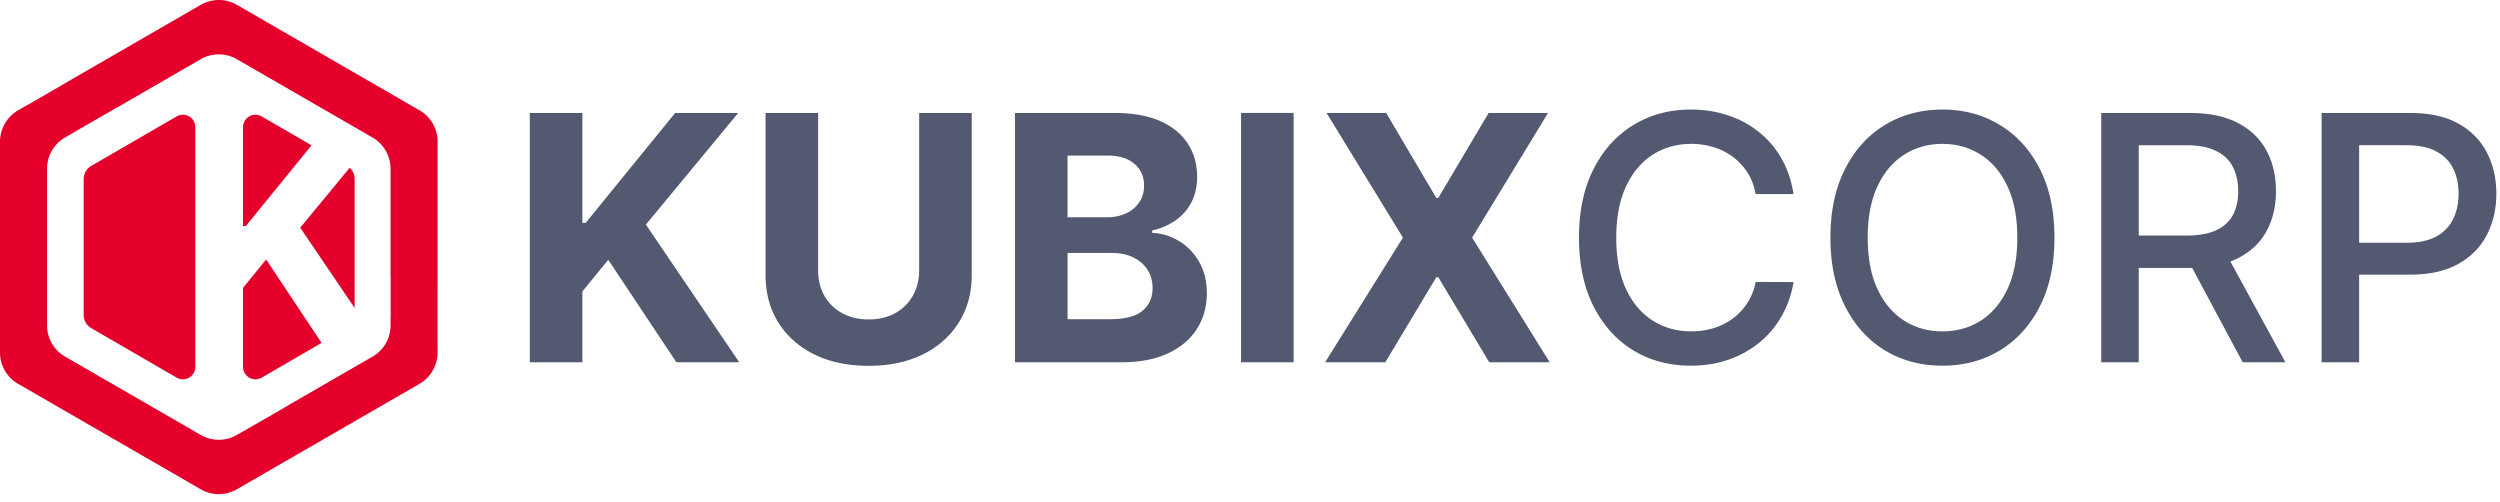
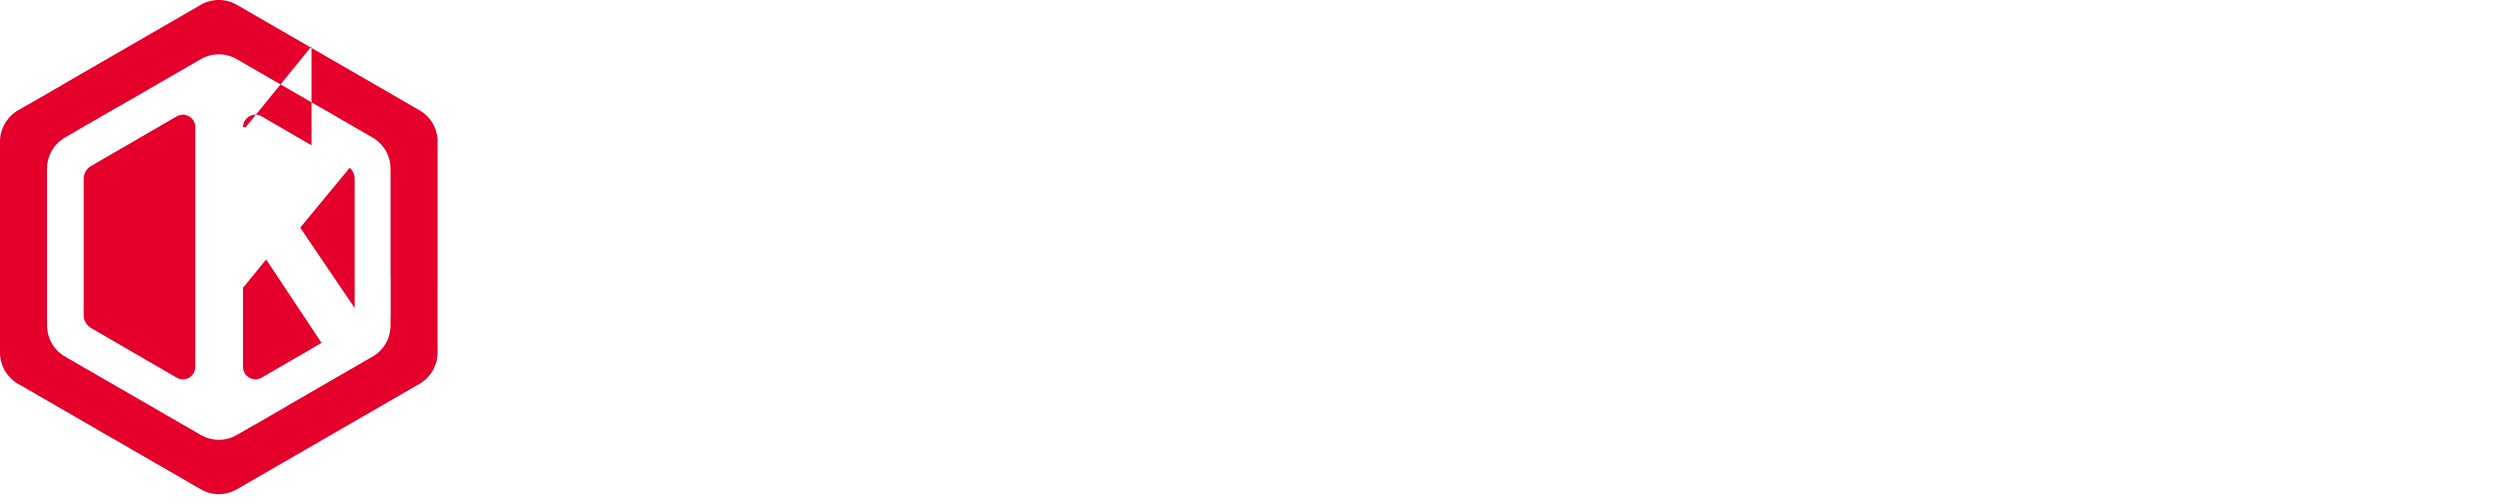
<svg xmlns="http://www.w3.org/2000/svg" width="219" height="44" fill="none" viewBox="0 0 219 44">
-   <path fill="#535970" d="M46.412 31.735V9.896h4.605v9.63h.287l7.84-9.63h5.52l-8.084 9.779 8.18 12.06h-5.51l-5.967-8.978-2.266 2.772v6.206h-4.605ZM80.518 9.896h4.606V24.08c0 1.592-.38 2.986-1.139 4.18-.751 1.194-1.804 2.126-3.159 2.794-1.354.661-2.932.992-4.733.992-1.808 0-3.39-.331-4.744-.992-1.354-.668-2.407-1.6-3.159-2.794-.752-1.194-1.127-2.588-1.127-4.18V9.896h4.605v13.788c0 .832.181 1.571.543 2.218a3.961 3.961 0 0 0 1.553 1.525c.666.37 1.443.555 2.329.555.894 0 1.67-.185 2.33-.555a3.887 3.887 0 0 0 1.542-1.525c.368-.647.553-1.386.553-2.218V9.896Zm8.395 21.839V9.896h8.722c1.602 0 2.939.238 4.01.715 1.07.476 1.875 1.137 2.414 1.983.539.839.809 1.806.809 2.9 0 .854-.171 1.604-.511 2.25a4.407 4.407 0 0 1-1.404 1.579 5.75 5.75 0 0 1-2.021.864v.213c.83.036 1.606.27 2.329.704.731.433 1.323 1.041 1.777 1.823.454.775.681 1.7.681 2.773 0 1.159-.288 2.193-.862 3.103-.567.903-1.408 1.617-2.521 2.143-1.113.526-2.485.79-4.116.79h-9.307Zm4.605-3.775h3.755c1.284 0 2.22-.245 2.808-.735.589-.498.883-1.16.883-1.984 0-.604-.145-1.137-.436-1.6-.291-.461-.706-.824-1.245-1.087-.531-.263-1.166-.395-1.904-.395h-3.86v5.801Zm0-8.925h3.415c.63 0 1.191-.11 1.68-.33a2.798 2.798 0 0 0 1.17-.96c.291-.413.436-.907.436-1.483 0-.789-.28-1.425-.84-1.908-.553-.484-1.34-.725-2.361-.725h-3.5v5.406Zm19.803-9.139v21.84h-4.606V9.895h4.606Zm8.108 0 4.393 7.444h.17l4.414-7.444h5.201l-6.648 10.92 6.797 10.92h-5.297l-4.467-7.454h-.17l-4.468 7.453h-5.275l6.818-10.92-6.691-10.919h5.223Zm35.685 7.102h-3.318c-.128-.71-.365-1.336-.713-1.877a5.245 5.245 0 0 0-1.276-1.375 5.5 5.5 0 0 0-1.691-.853 6.59 6.59 0 0 0-1.968-.288c-1.255 0-2.379.316-3.372.949-.986.633-1.766 1.56-2.34 2.783-.567 1.223-.851 2.716-.851 4.479 0 1.777.284 3.277.851 4.5.574 1.223 1.358 2.147 2.351 2.772.992.626 2.109.939 3.35.939.688 0 1.34-.093 1.957-.277a5.642 5.642 0 0 0 1.692-.843 5.126 5.126 0 0 0 2.01-3.21l3.318.011a8.929 8.929 0 0 1-1.031 2.965 8.188 8.188 0 0 1-1.947 2.324 8.793 8.793 0 0 1-2.701 1.504c-1.014.355-2.121.533-3.319.533-1.886 0-3.567-.448-5.042-1.344-1.475-.902-2.638-2.193-3.489-3.87-.843-1.678-1.265-3.68-1.265-6.004 0-2.332.425-4.333 1.276-6.004.851-1.678 2.014-2.964 3.489-3.86 1.475-.903 3.152-1.354 5.031-1.354 1.156 0 2.234.167 3.233.5a8.54 8.54 0 0 1 2.713 1.451 7.98 7.98 0 0 1 1.989 2.325c.525.91.879 1.951 1.063 3.124Zm22.856 3.818c0 2.332-.426 4.336-1.277 6.014-.85 1.67-2.017 2.958-3.499 3.86-1.475.896-3.152 1.344-5.031 1.344-1.886 0-3.57-.448-5.052-1.344-1.475-.902-2.638-2.193-3.489-3.87-.851-1.678-1.277-3.68-1.277-6.004 0-2.332.426-4.333 1.277-6.004.851-1.678 2.014-2.964 3.489-3.86 1.482-.903 3.166-1.354 5.052-1.354 1.879 0 3.556.451 5.031 1.354 1.482.896 2.649 2.182 3.499 3.86.851 1.67 1.277 3.672 1.277 6.004Zm-3.255 0c0-1.777-.287-3.274-.862-4.49-.567-1.222-1.347-2.146-2.34-2.772-.985-.633-2.102-.95-3.35-.95-1.255 0-2.376.317-3.361.95-.986.626-1.766 1.55-2.34 2.772-.568 1.216-.851 2.712-.851 4.49 0 1.777.283 3.277.851 4.5.574 1.216 1.354 2.14 2.34 2.772.985.626 2.106.939 3.361.939 1.248 0 2.365-.313 3.35-.939.993-.632 1.773-1.556 2.34-2.772.575-1.223.862-2.723.862-4.5Zm7.353 10.919V9.896h7.764c1.688 0 3.088.292 4.202.875 1.12.583 1.957 1.39 2.51 2.42.553 1.024.83 2.208.83 3.551 0 1.337-.28 2.513-.841 3.53-.553 1.01-1.39 1.795-2.51 2.357-1.113.561-2.514.842-4.201.842h-5.882v-2.837h5.584c1.063 0 1.929-.152 2.595-.458.674-.306 1.167-.75 1.479-1.333.312-.583.468-1.283.468-2.1 0-.825-.16-1.54-.479-2.144-.312-.604-.805-1.066-1.478-1.386-.667-.327-1.543-.49-2.628-.49h-4.127v19.012h-3.286Zm10.753-9.853 5.382 9.853h-3.744l-5.276-9.853h3.638Zm8.552 9.853V9.896h7.765c1.694 0 3.098.31 4.212.928 1.113.619 1.946 1.464 2.499 2.538.553 1.066.83 2.268.83 3.604 0 1.344-.28 2.552-.84 3.626-.553 1.066-1.39 1.912-2.511 2.538-1.113.618-2.513.928-4.201.928h-5.34v-2.794h5.042c1.071 0 1.94-.185 2.606-.555.667-.377 1.156-.889 1.468-1.535.312-.647.468-1.383.468-2.208 0-.824-.156-1.557-.468-2.197-.312-.64-.805-1.14-1.478-1.503-.667-.363-1.546-.544-2.638-.544h-4.127v19.013h-3.287Z" />
-   <path fill="#E4002B" fill-rule="evenodd" d="M34.221 24.199v3.649l-.01-.006v.672a3.16 3.16 0 0 1-.588 1.836c-.257.356-.589.66-.982.886l-7.398 4.272.001.008-2.93 1.692-.002-.008-1.563.902a3.16 3.16 0 0 1-3.16 0l-8.15-4.705-.002.001-3.16-1.825h.001l-.582-.337a3.16 3.16 0 0 1-1.574-2.732v-13.73c0-.437.09-.862.257-1.25a3.16 3.16 0 0 1 1.317-1.474l.86-.496-.01-.005 3.696-2.134.008.006 7.338-4.237a3.16 3.16 0 0 1 3.15-.004l7.399 4.272.001-.002 2.93 1.692v.002l1.563.902a3.16 3.16 0 0 1 1.58 2.737v9.41l.01.007Zm3.107-14.108a3.16 3.16 0 0 0-.581-.43L20.749.423a3.16 3.16 0 0 0-3.16 0L5.594 7.349l.008.004-3.16 1.825-.008-.005-.843.487c-.399.23-.735.54-.994.903A3.16 3.16 0 0 0 0 12.412v18.472a3.16 3.16 0 0 0 1.58 2.737l11.995 6.925v-.002l3.16 1.825v.002l.843.487a3.16 3.16 0 0 0 3.17.004l15.998-9.237a3.16 3.16 0 0 0 1.326-1.494c.17-.39.26-.817.26-1.256v-.653l-.005-.004v-5.333l.006.002V12.402a3.16 3.16 0 0 0-1.005-2.31Zm-20.218 1.05c0-.841-.906-1.366-1.63-.946L7.983 14.54a1.311 1.311 0 0 0-.652 1.135v11.928c0 .468.249.9.652 1.134l7.495 4.346a1.087 1.087 0 0 0 1.631-.946V11.14Zm4.18 14.07v6.926c0 .84.906 1.366 1.63.946l5.251-3.044-4.855-7.308-2.026 2.48Zm9.778-9.536V26.98l-4.77-7.036 4.335-5.246c.274.246.435.6.435.977Zm-3.778-2.947-4.37-2.533a1.087 1.087 0 0 0-1.63.945v8.67h.237l5.763-7.082Z" clip-rule="evenodd" />
+   <path fill="#E4002B" fill-rule="evenodd" d="M34.221 24.199v3.649l-.01-.006v.672a3.16 3.16 0 0 1-.588 1.836c-.257.356-.589.66-.982.886l-7.398 4.272.001.008-2.93 1.692-.002-.008-1.563.902a3.16 3.16 0 0 1-3.16 0l-8.15-4.705-.002.001-3.16-1.825h.001l-.582-.337a3.16 3.16 0 0 1-1.574-2.732v-13.73c0-.437.09-.862.257-1.25a3.16 3.16 0 0 1 1.317-1.474l.86-.496-.01-.005 3.696-2.134.008.006 7.338-4.237a3.16 3.16 0 0 1 3.15-.004l7.399 4.272.001-.002 2.93 1.692v.002l1.563.902a3.16 3.16 0 0 1 1.58 2.737v9.41l.01.007Zm3.107-14.108a3.16 3.16 0 0 0-.581-.43L20.749.423a3.16 3.16 0 0 0-3.16 0L5.594 7.349l.008.004-3.16 1.825-.008-.005-.843.487c-.399.23-.735.54-.994.903A3.16 3.16 0 0 0 0 12.412v18.472a3.16 3.16 0 0 0 1.58 2.737l11.995 6.925v-.002l3.16 1.825v.002l.843.487a3.16 3.16 0 0 0 3.17.004l15.998-9.237a3.16 3.16 0 0 0 1.326-1.494c.17-.39.26-.817.26-1.256v-.653l-.005-.004v-5.333l.006.002V12.402a3.16 3.16 0 0 0-1.005-2.31Zm-20.218 1.05c0-.841-.906-1.366-1.63-.946L7.983 14.54a1.311 1.311 0 0 0-.652 1.135v11.928c0 .468.249.9.652 1.134l7.495 4.346a1.087 1.087 0 0 0 1.631-.946V11.14Zm4.18 14.07v6.926c0 .84.906 1.366 1.63.946l5.251-3.044-4.855-7.308-2.026 2.48Zm9.778-9.536V26.98l-4.77-7.036 4.335-5.246c.274.246.435.6.435.977Zm-3.778-2.947-4.37-2.533a1.087 1.087 0 0 0-1.63.945h.237l5.763-7.082Z" clip-rule="evenodd" />
</svg>